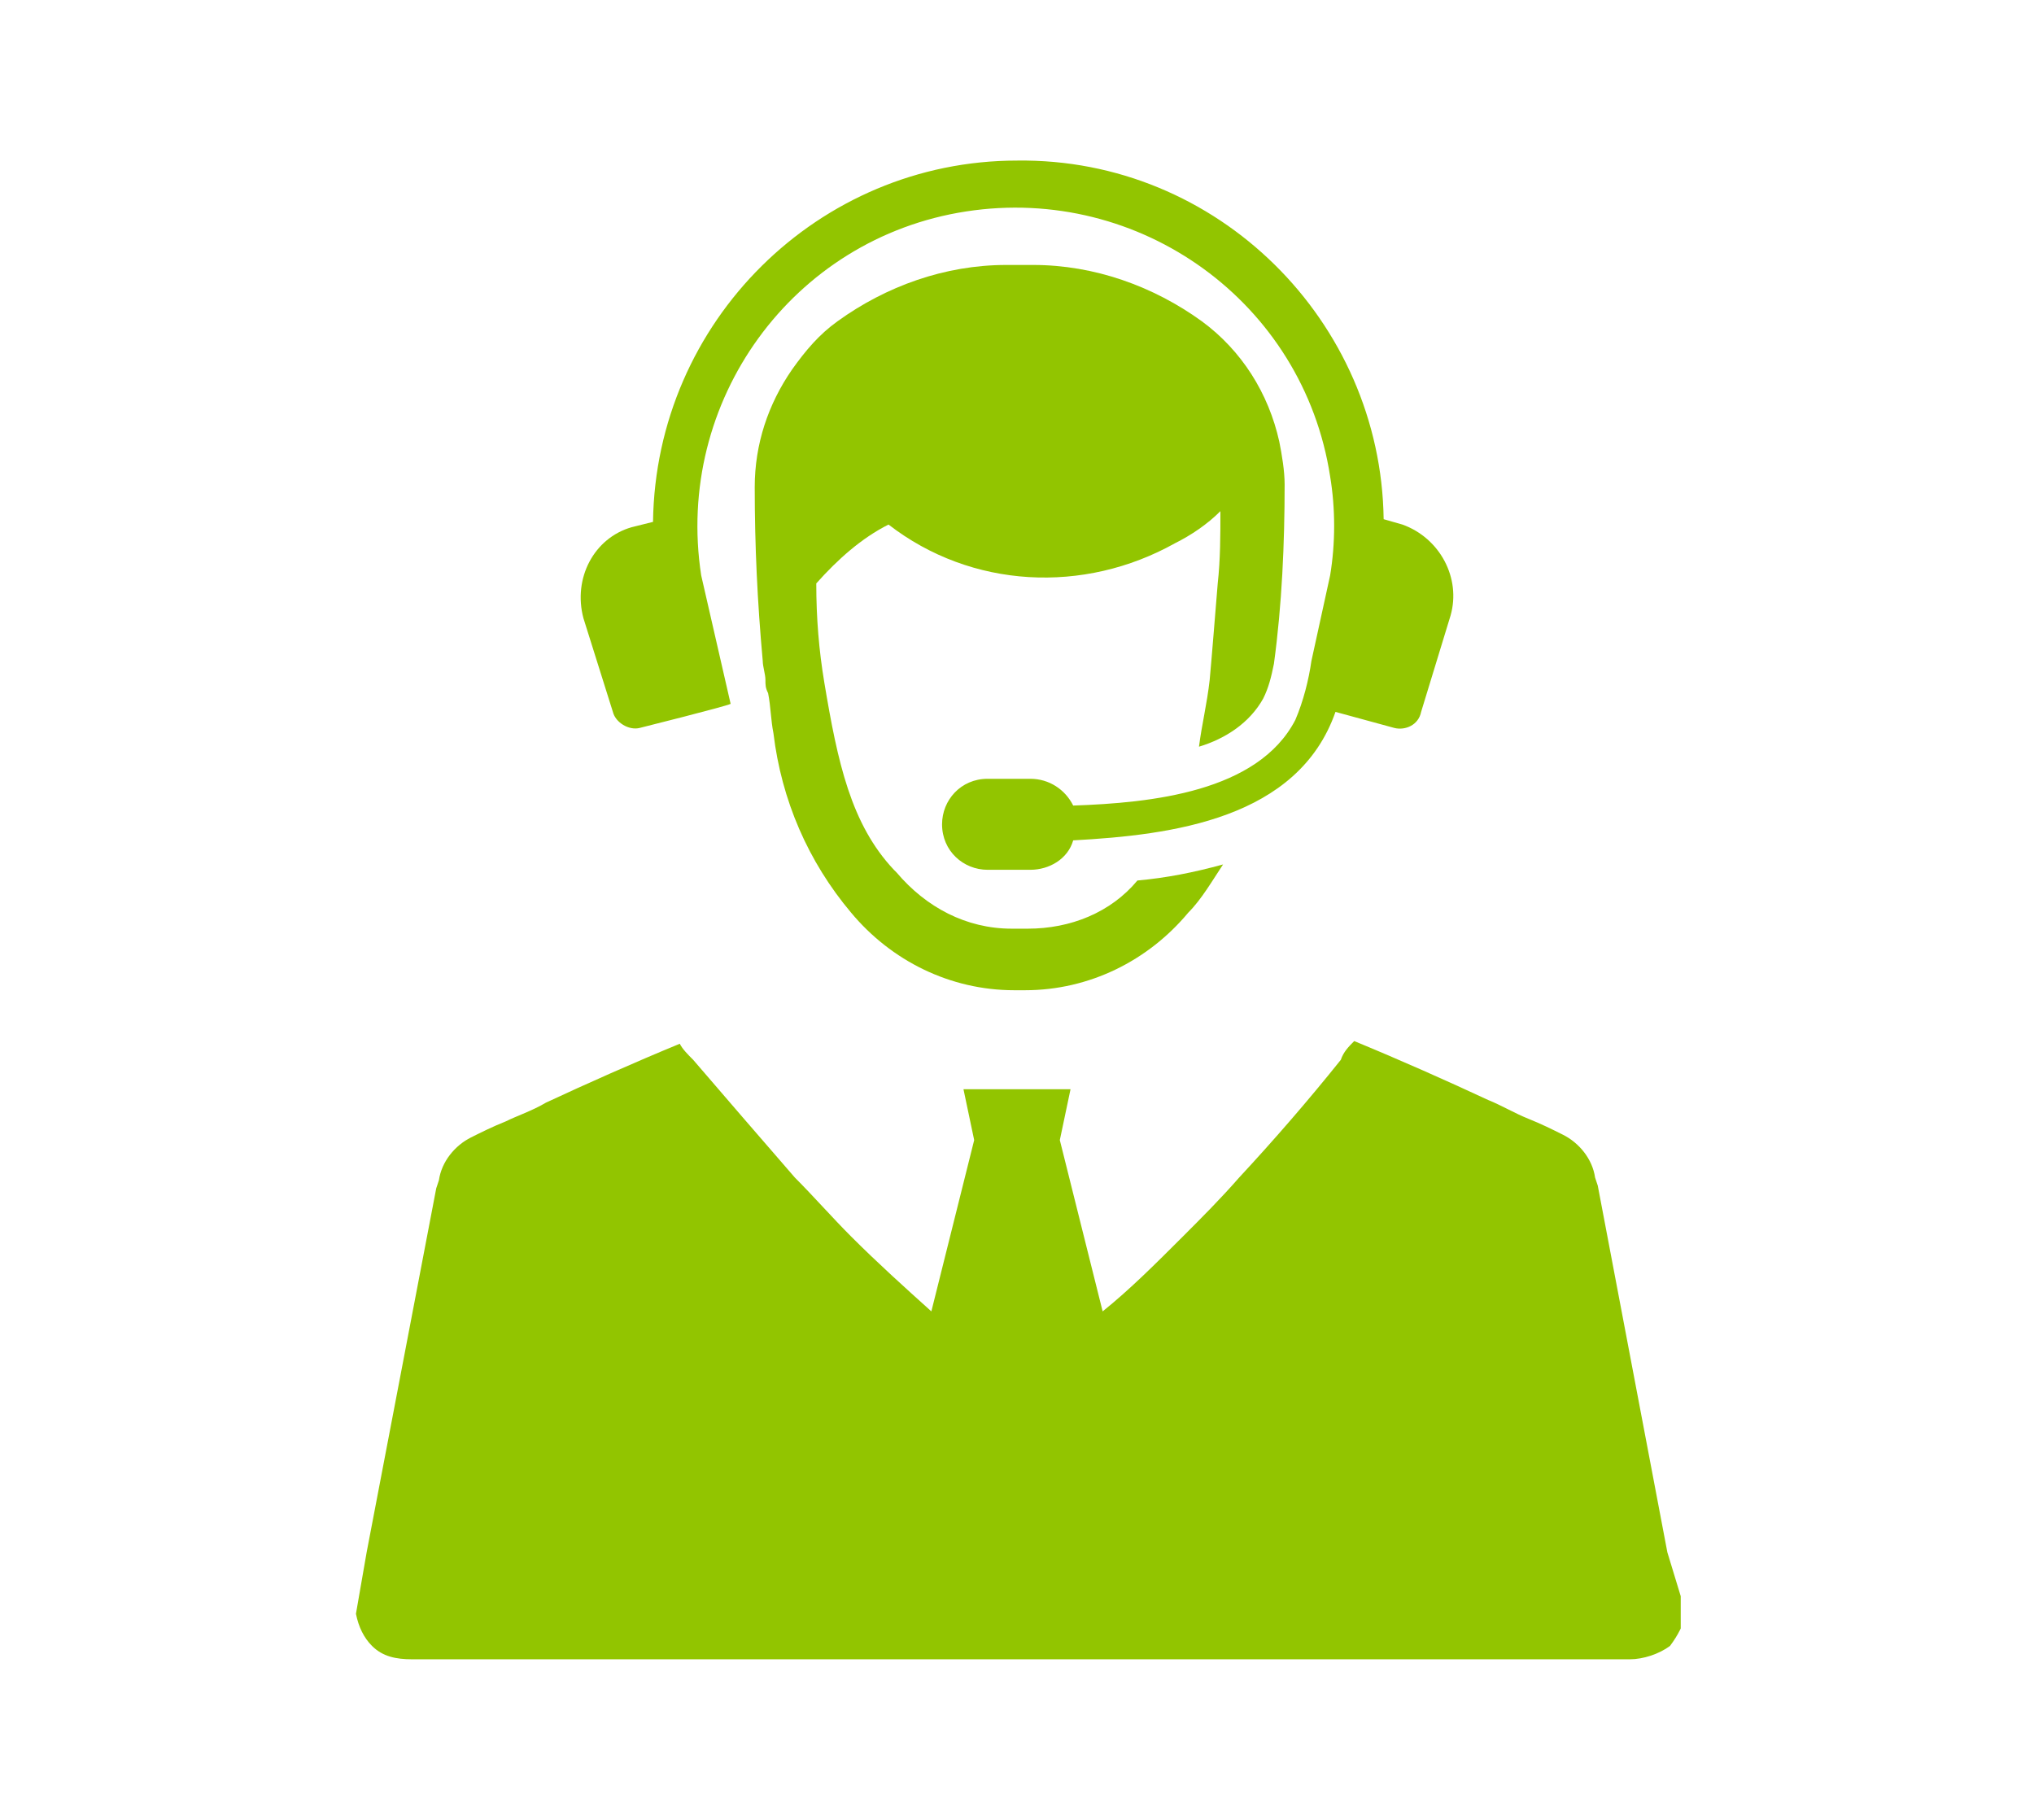
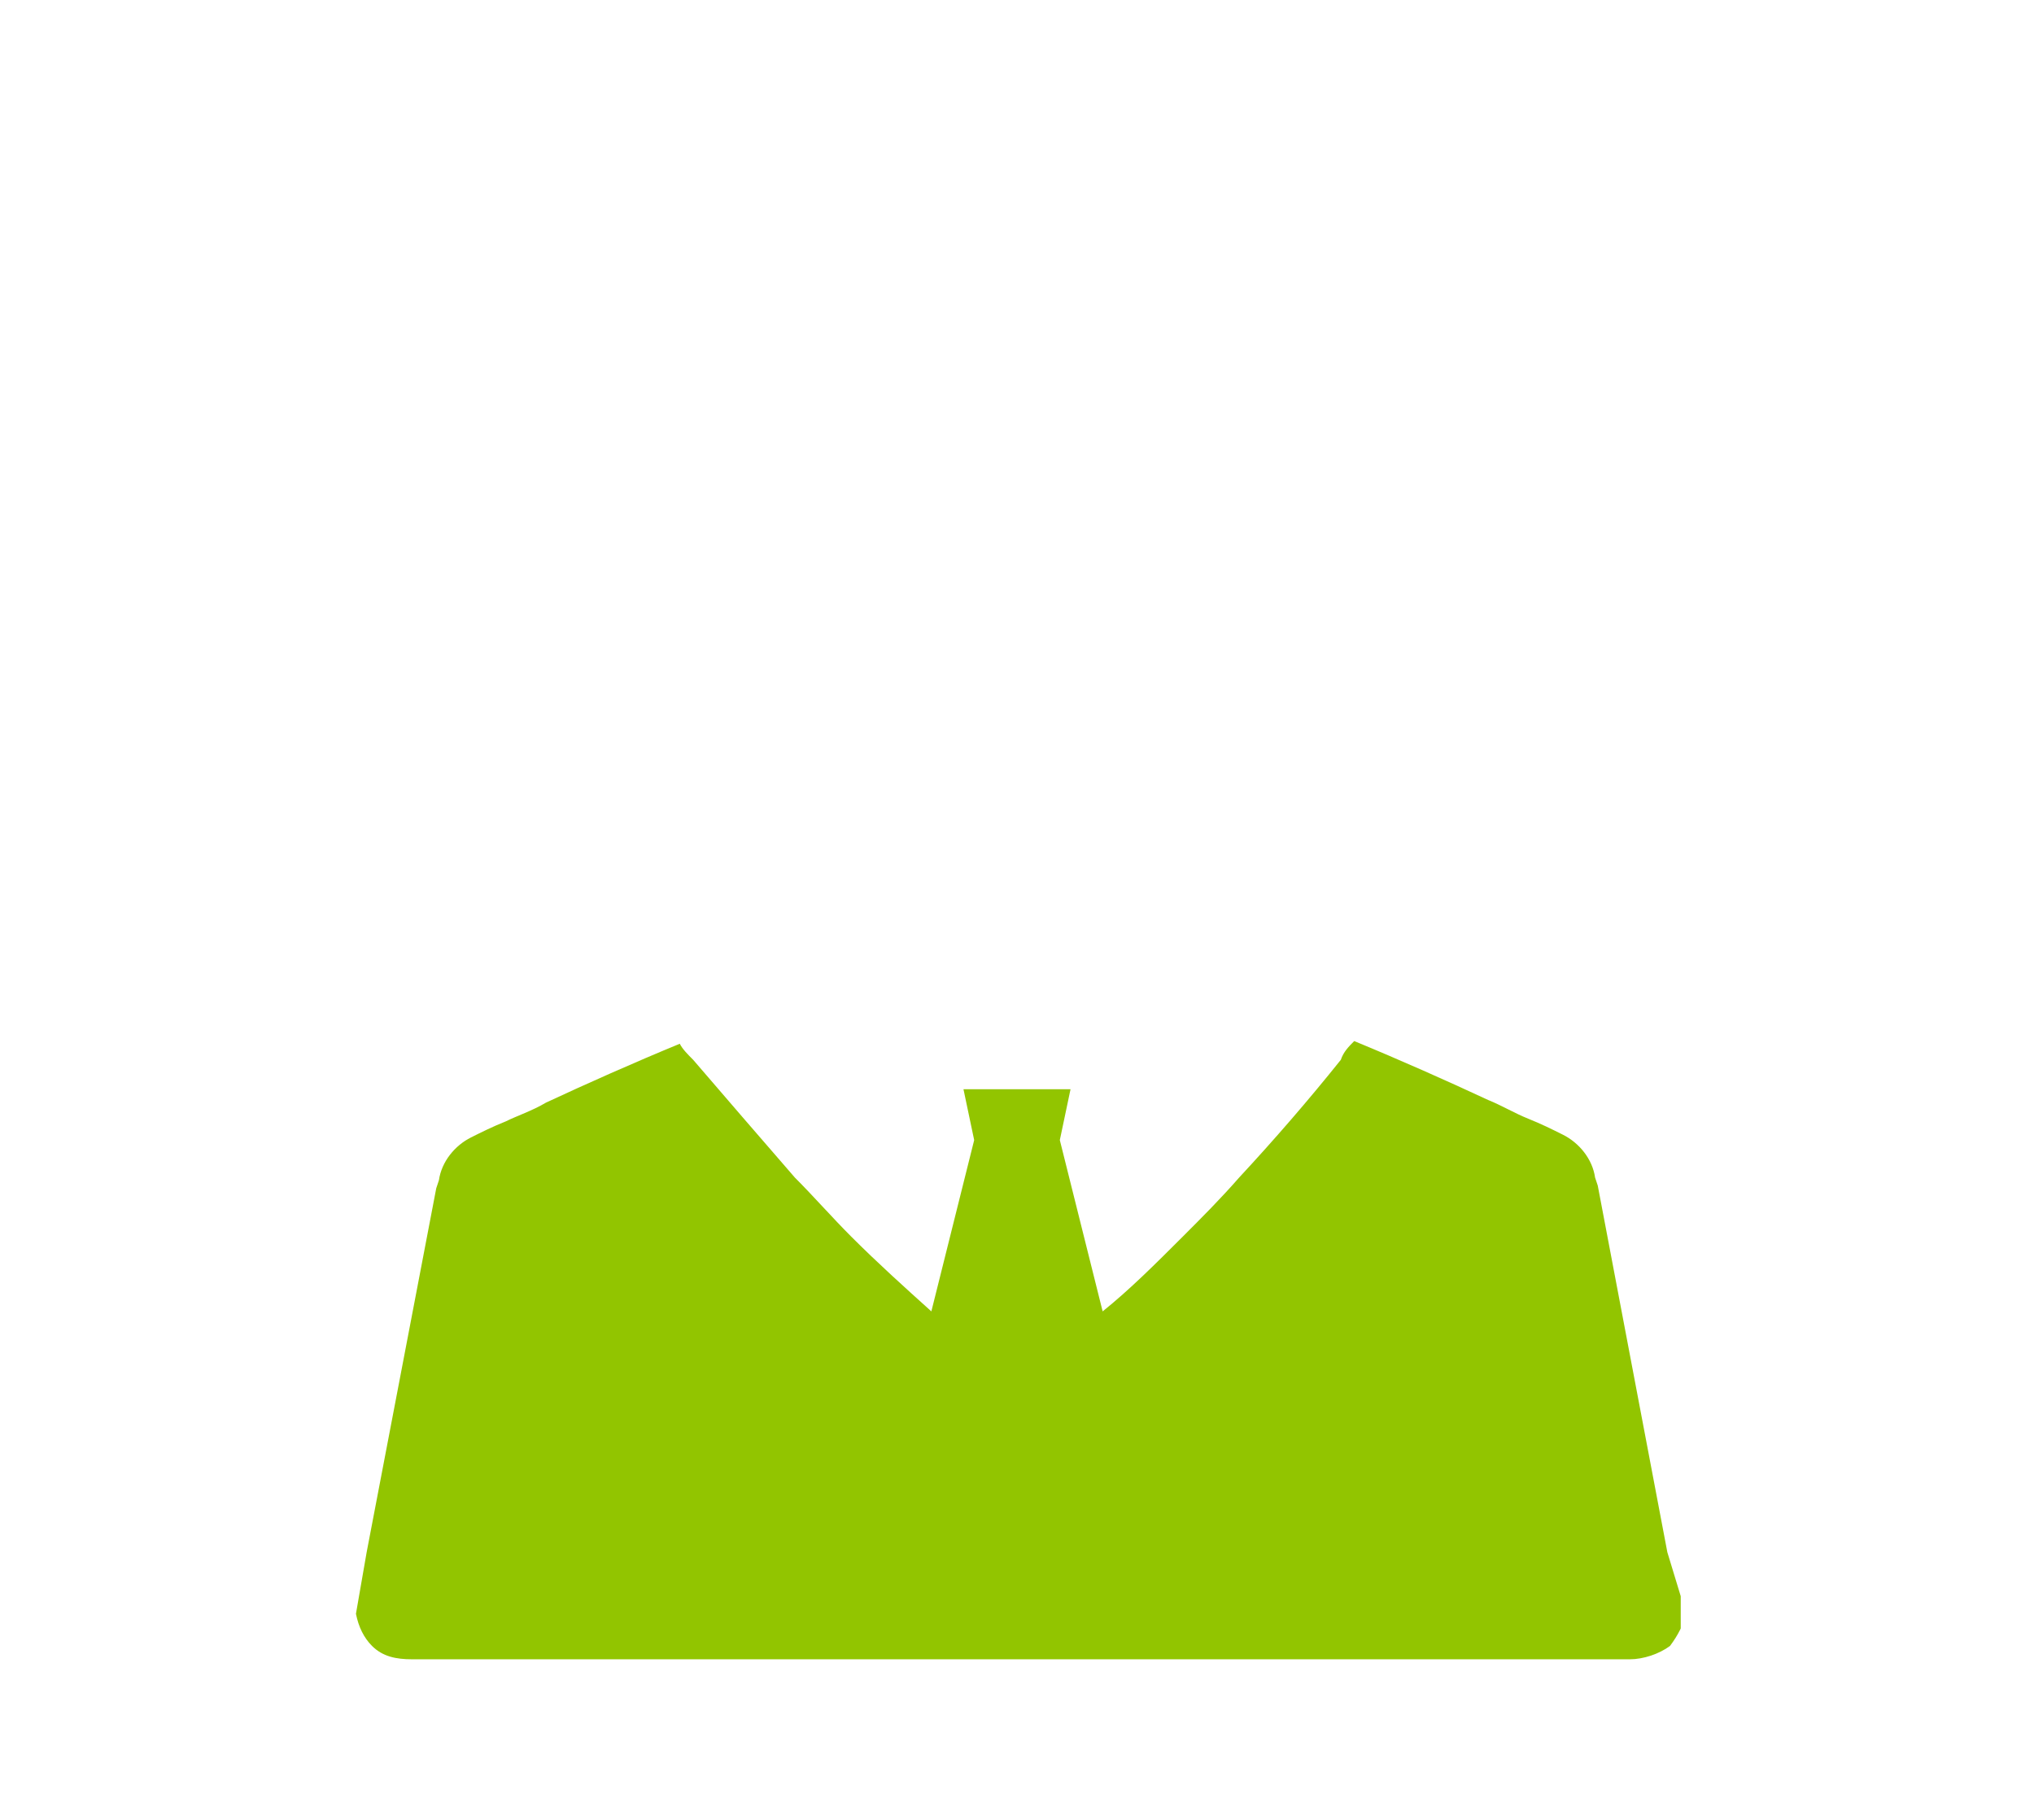
<svg xmlns="http://www.w3.org/2000/svg" xmlns:xlink="http://www.w3.org/1999/xlink" version="1.1" id="レイヤー_1" x="0px" y="0px" viewBox="0 0 76 68" style="enable-background:new 0 0 76 68;" xml:space="preserve">
  <style type="text/css">
	.st0{clip-path:url(#SVGID_00000114772778468741918890000018345907545655463332_);}
	.st1{fill:#92C500;}
</style>
  <g>
    <defs>
      <rect id="SVGID_1_" x="13.3" y="6" width="49.5" height="56" />
    </defs>
    <clipPath id="SVGID_00000073691665664112873580000012476454127596240279_">
      <use xlink:href="#SVGID_1_" style="overflow:visible;" />
    </clipPath>
    <g id="グループ_7380" style="clip-path:url(#SVGID_00000073691665664112873580000012476454127596240279_);">
      <path id="パス_33937" class="st1" d="M62.3,58l-2.6-13.7L59.6,44c-0.1-0.7-0.6-1.3-1.2-1.6c-0.4-0.2-0.8-0.4-1.3-0.6    c-0.5-0.2-1-0.5-1.5-0.7c0,0,0,0,0,0c-1.5-0.7-3.3-1.5-5-2.2c-0.2,0.2-0.4,0.4-0.5,0.7c-1.2,1.5-2.5,3-3.8,4.4    c-0.7,0.8-1.4,1.5-2.1,2.2c-1,1-2,2-3,2.8l-1.6-6.4l0.4-1.9h-4l0.4,1.9L34.8,49c-1-0.9-2-1.8-3-2.8c-0.7-0.7-1.4-1.5-2.1-2.2    c-1.3-1.5-2.6-3-3.8-4.4c-0.2-0.2-0.4-0.4-0.5-0.6c-1.7,0.7-3.5,1.5-5,2.2c0,0,0,0,0,0c-0.5,0.3-1.1,0.5-1.5,0.7    c-0.5,0.2-0.9,0.4-1.3,0.6c-0.6,0.3-1.1,0.9-1.2,1.6l-0.1,0.3L13.7,58l-0.4,2.3c0.1,0.5,0.3,0.9,0.6,1.2c0.4,0.4,0.9,0.5,1.5,0.5    h45.5c0.5,0,1.1-0.2,1.5-0.5c0.3-0.4,0.5-0.8,0.6-1.2L62.3,58z" />
-       <path id="パス_33938" class="st1" d="M22.9,26.6c0.1,0.4,0.6,0.7,1,0.6c0,0,0,0,0,0c0,0,3.2-0.8,3.4-0.9l-1.1-4.8    c-1-6.5,3.4-12.6,9.9-13.6s12.6,3.4,13.6,9.9c0.2,1.2,0.2,2.5,0,3.7L49,24.7c-0.1,0.7-0.3,1.5-0.6,2.2C47,29.6,43,30,40.1,30.1    c-0.3-0.6-0.9-1-1.6-1h-1.6c-1,0-1.7,0.8-1.7,1.7c0,1,0.8,1.7,1.7,1.7h1.6c0.7,0,1.4-0.4,1.6-1.1c3.7-0.2,8.4-0.8,9.8-4.8l2.2,0.6    c0.4,0.1,0.9-0.1,1-0.6c0,0,0,0,0,0l1.1-3.6c0.4-1.4-0.4-2.9-1.8-3.4c0,0,0,0,0,0l-0.7-0.2C51.6,12,45.5,5.9,38,6    c-7.4,0-13.5,6-13.6,13.5l-0.8,0.2c-1.4,0.4-2.2,1.9-1.8,3.4L22.9,26.6z" />
-       <path id="パス_33939" class="st1" d="M45.2,25.4c-0.1,0.9-0.3,1.7-0.4,2.5c1-0.3,1.9-0.9,2.4-1.8c0.2-0.4,0.3-0.8,0.4-1.3    c0,0,0,0,0,0c0.3-2.2,0.4-4.5,0.4-6.7c0-0.5-0.1-1.1-0.2-1.6c-0.4-1.8-1.4-3.4-2.9-4.5c-1.8-1.3-4-2.1-6.3-2.1c-0.1,0-0.2,0-0.3,0    c0,0-0.1,0-0.2,0s-0.2,0-0.2,0c-0.1,0-0.2,0-0.3,0c-2.3,0-4.5,0.8-6.3,2.1c-0.7,0.5-1.2,1.1-1.7,1.8c-0.9,1.3-1.4,2.8-1.4,4.4    c0,2.2,0.1,4.3,0.3,6.5c0,0.2,0.1,0.5,0.1,0.7c0,0.2,0,0.3,0.1,0.5c0.1,0.5,0.1,1,0.2,1.5c0.3,2.5,1.3,4.8,2.9,6.7    c1.5,1.8,3.7,2.9,6.1,2.9c0.1,0,0.1,0,0.2,0s0.1,0,0.2,0c2.4,0,4.6-1.1,6.1-2.9c0.5-0.5,0.9-1.2,1.3-1.8c-1.1,0.3-2.1,0.5-3.2,0.6    c-1,1.2-2.5,1.8-4.1,1.8c-0.1,0-0.1,0-0.2,0H38c-0.1,0-0.1,0-0.2,0c-1.7,0-3.2-0.8-4.3-2.1l-0.1-0.1c-1.6-1.7-2.1-4-2.6-7    c-0.2-1.2-0.3-2.4-0.3-3.7c0.8-0.9,1.7-1.7,2.7-2.2c3.1,2.4,7.3,2.6,10.7,0.7c0.6-0.3,1.2-0.7,1.7-1.2c0,0.9,0,1.8-0.1,2.7    C45.4,23,45.3,24.3,45.2,25.4L45.2,25.4z" />
    </g>
  </g>
</svg>